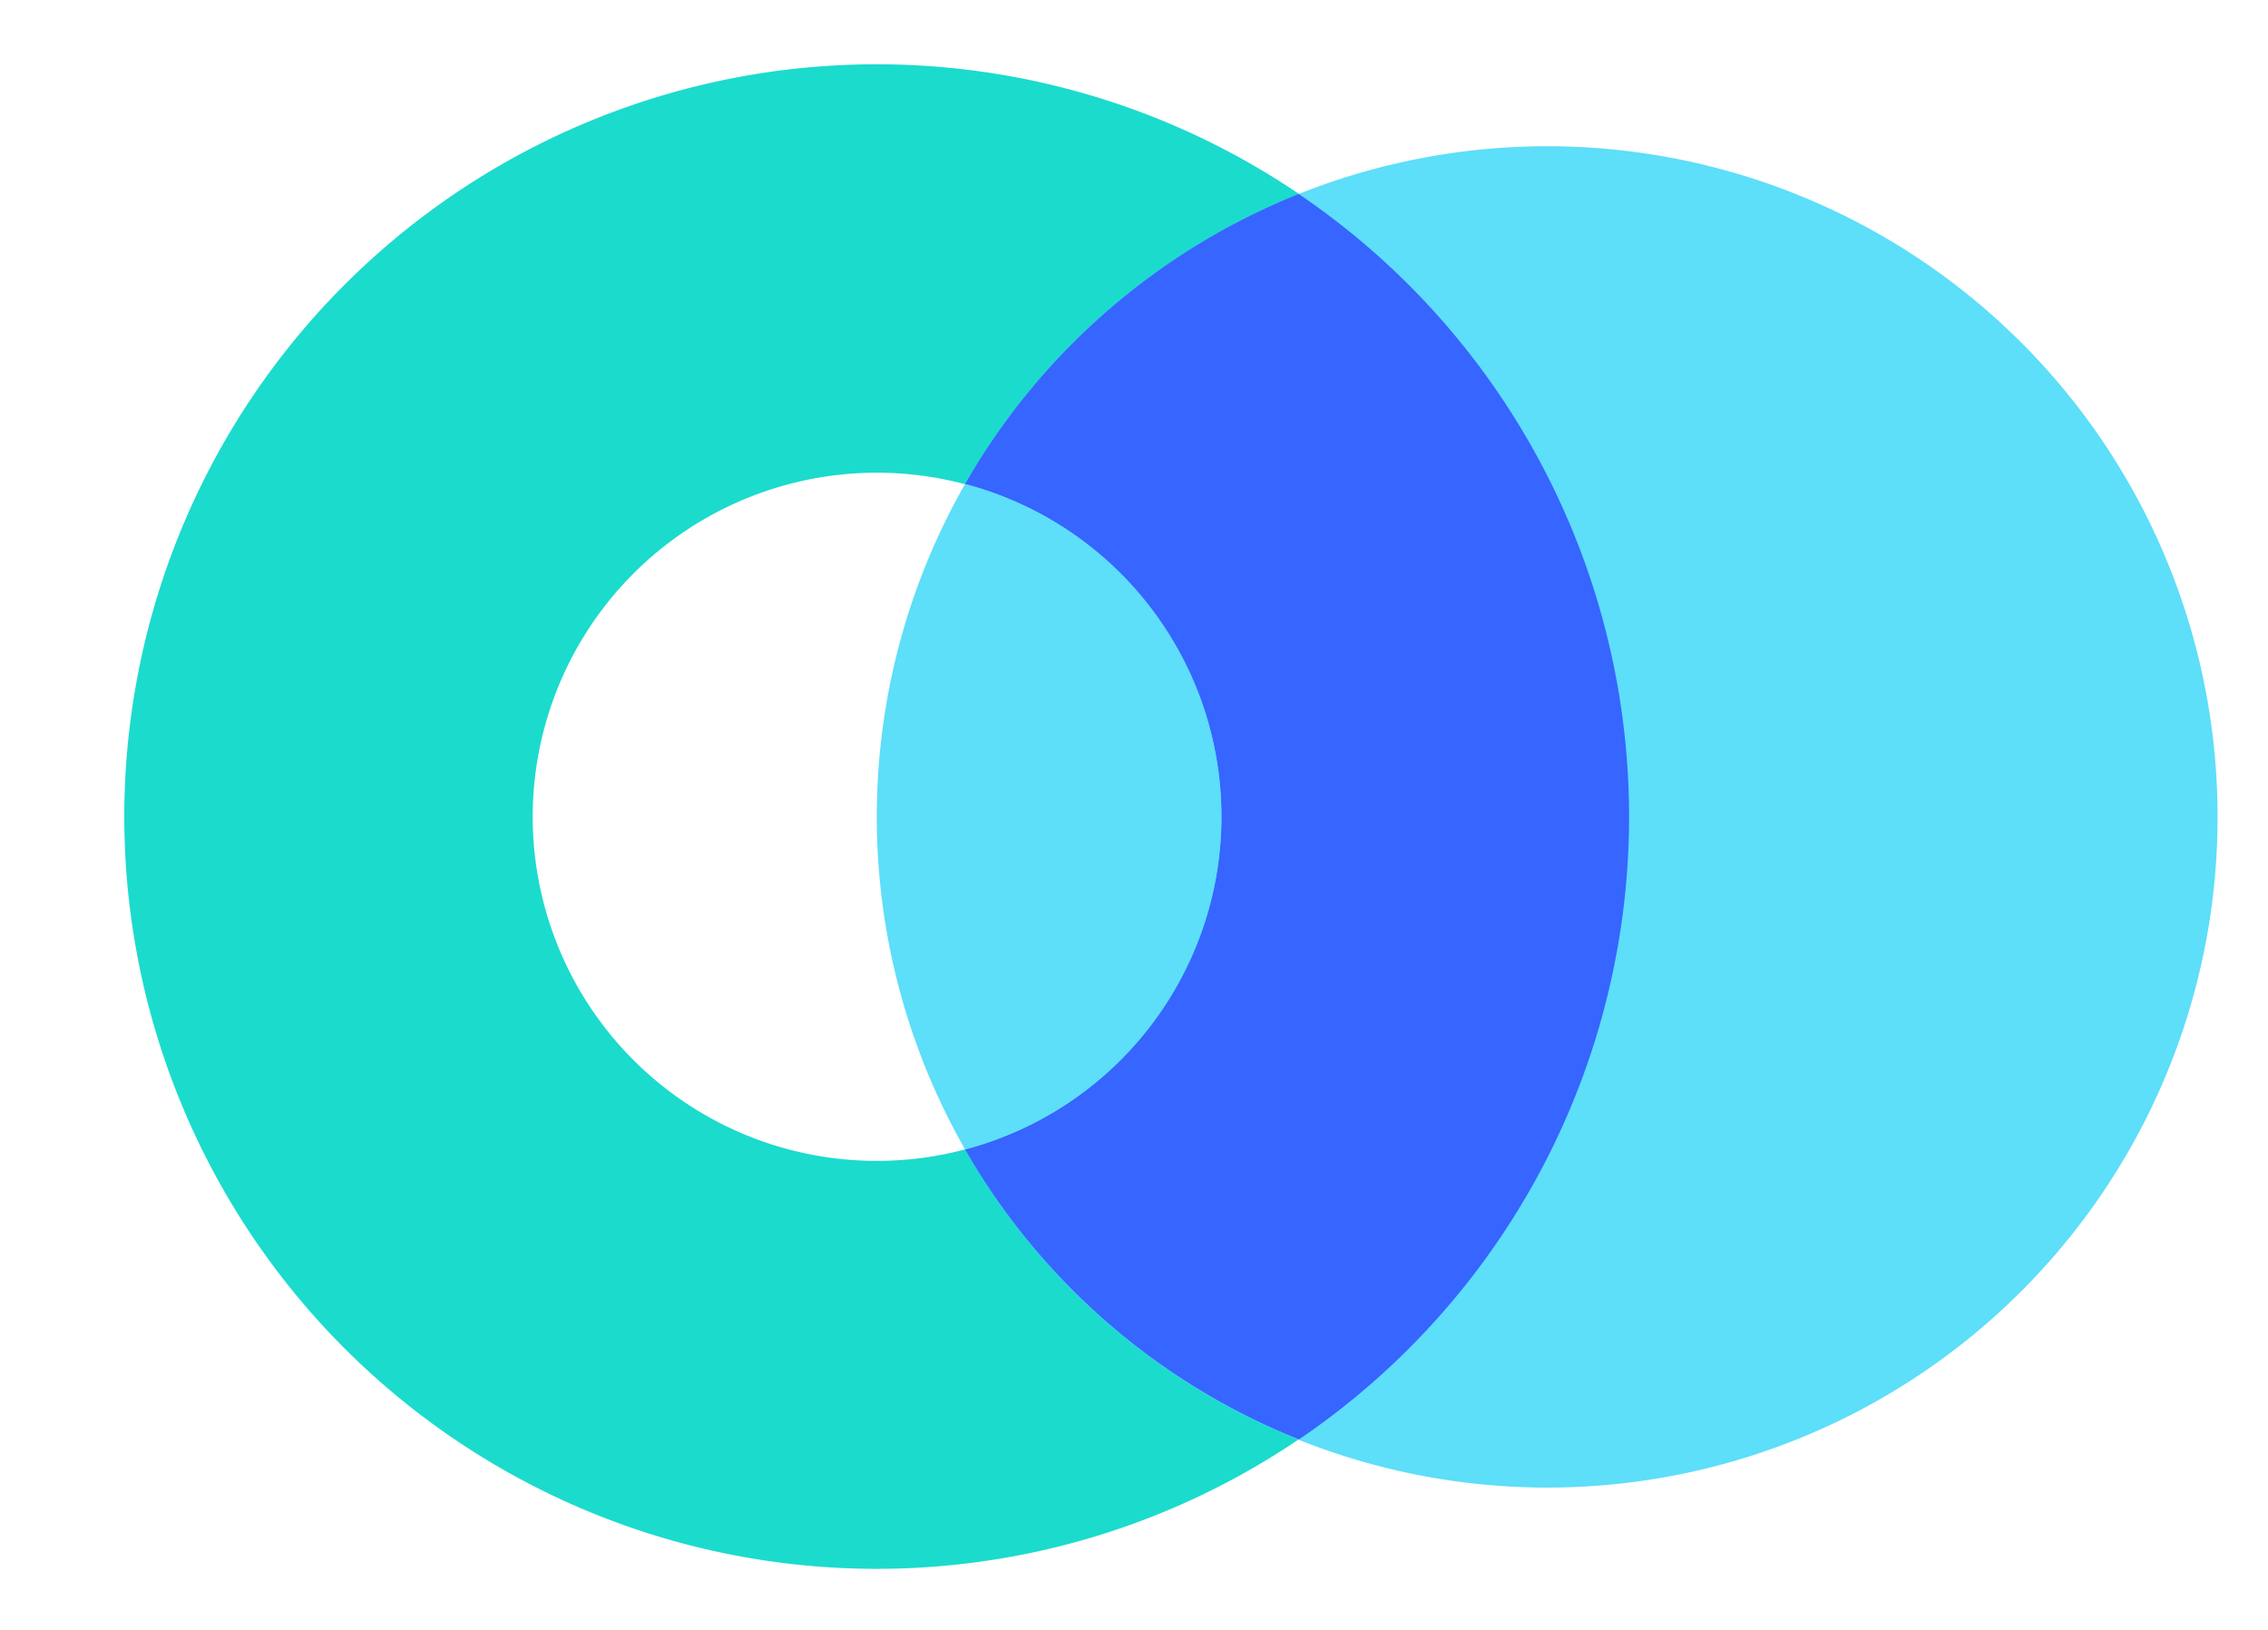
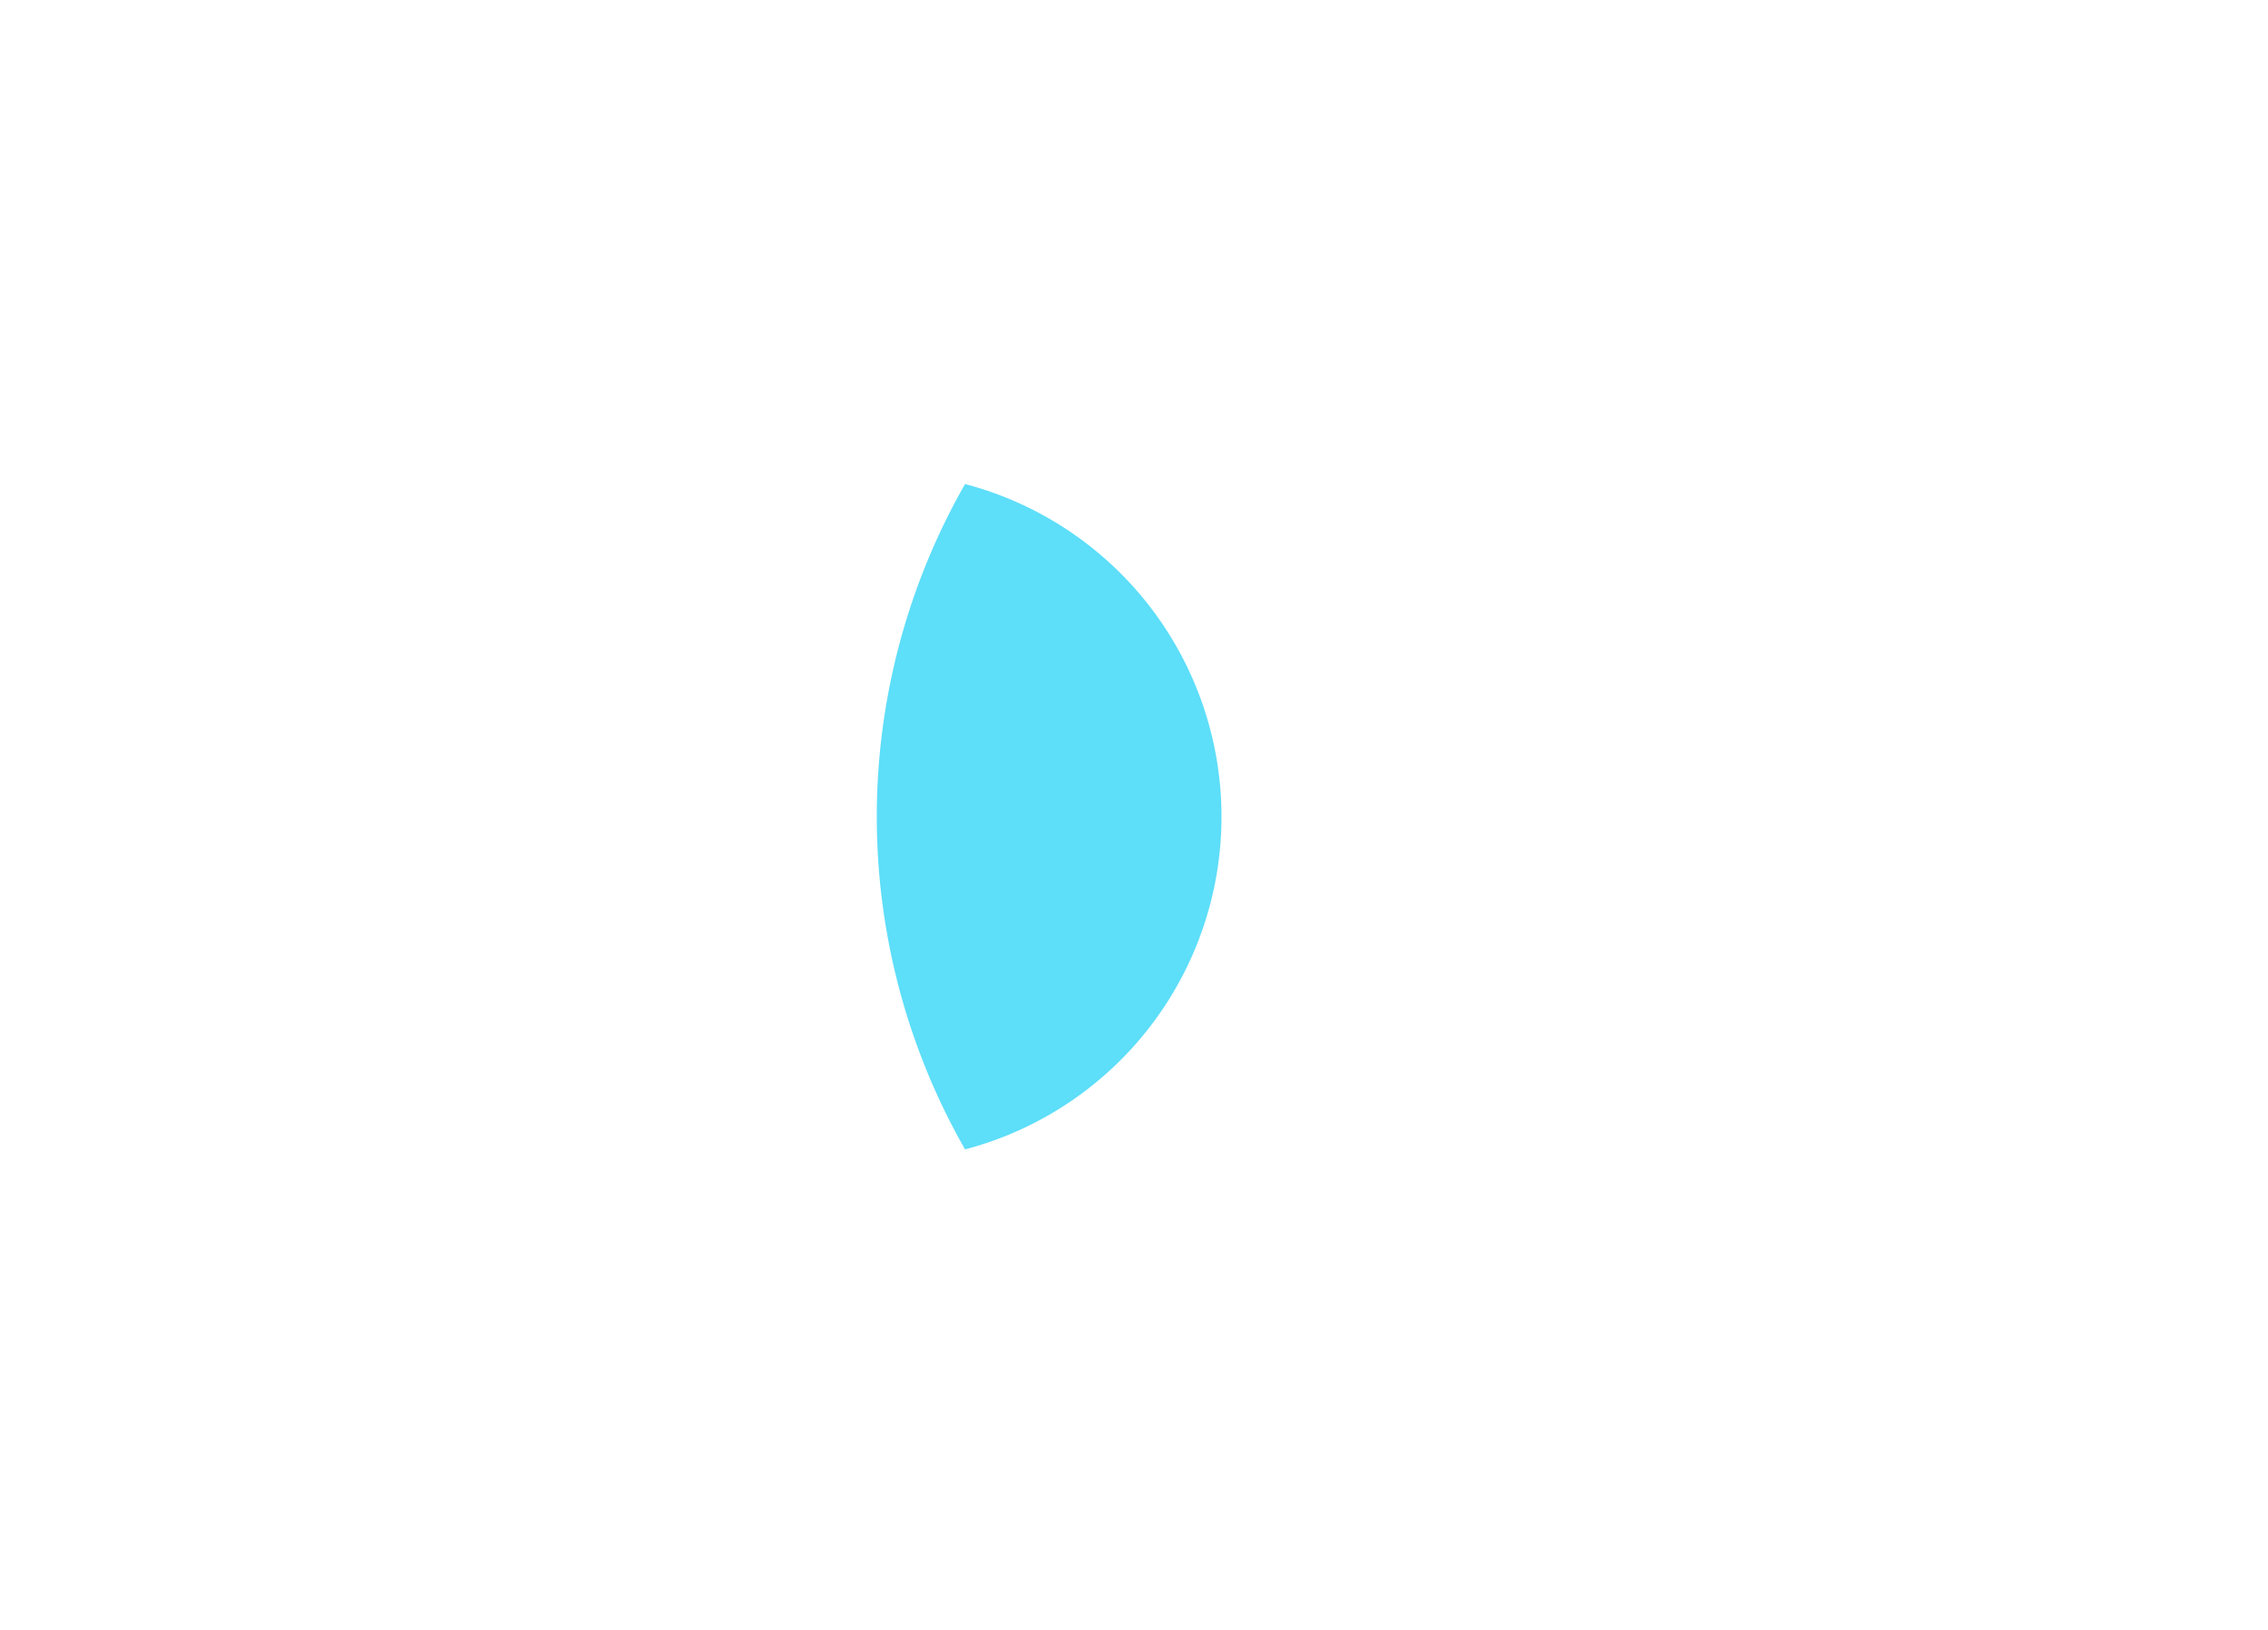
<svg xmlns="http://www.w3.org/2000/svg" height="1797" viewBox="-13.441 -11.603 389.607 292.987" width="2500">
-   <path d="m211 23.25a135.22 135.22 0 1 0 59.34 111.93 134.56 134.56 0 0 0 -59.34-111.93zm-60 171.75a61.85 61.85 0 1 1 46-59.77 61.9 61.9 0 0 1 -46 59.77z" fill="#1bdbcd" />
-   <path d="m376.1 135.18a120.46 120.46 0 0 1 -225.1 59.82 61.85 61.85 0 0 0 0-119.56 120.47 120.47 0 0 1 225.1 59.74z" fill="#5ddef9" />
-   <path d="m211 23.25a120.85 120.85 0 0 0 -60 52.15 61.85 61.85 0 0 1 0 119.6 120.86 120.86 0 0 0 60 52.13 135.22 135.22 0 0 0 0-223.84z" fill="#3765ff" />
+   <path d="m376.1 135.18z" fill="#5ddef9" />
  <path d="m151 195a61.84 61.84 0 0 0 0-119.6 120.64 120.64 0 0 0 0 119.6z" fill="#5ddef9" />
</svg>